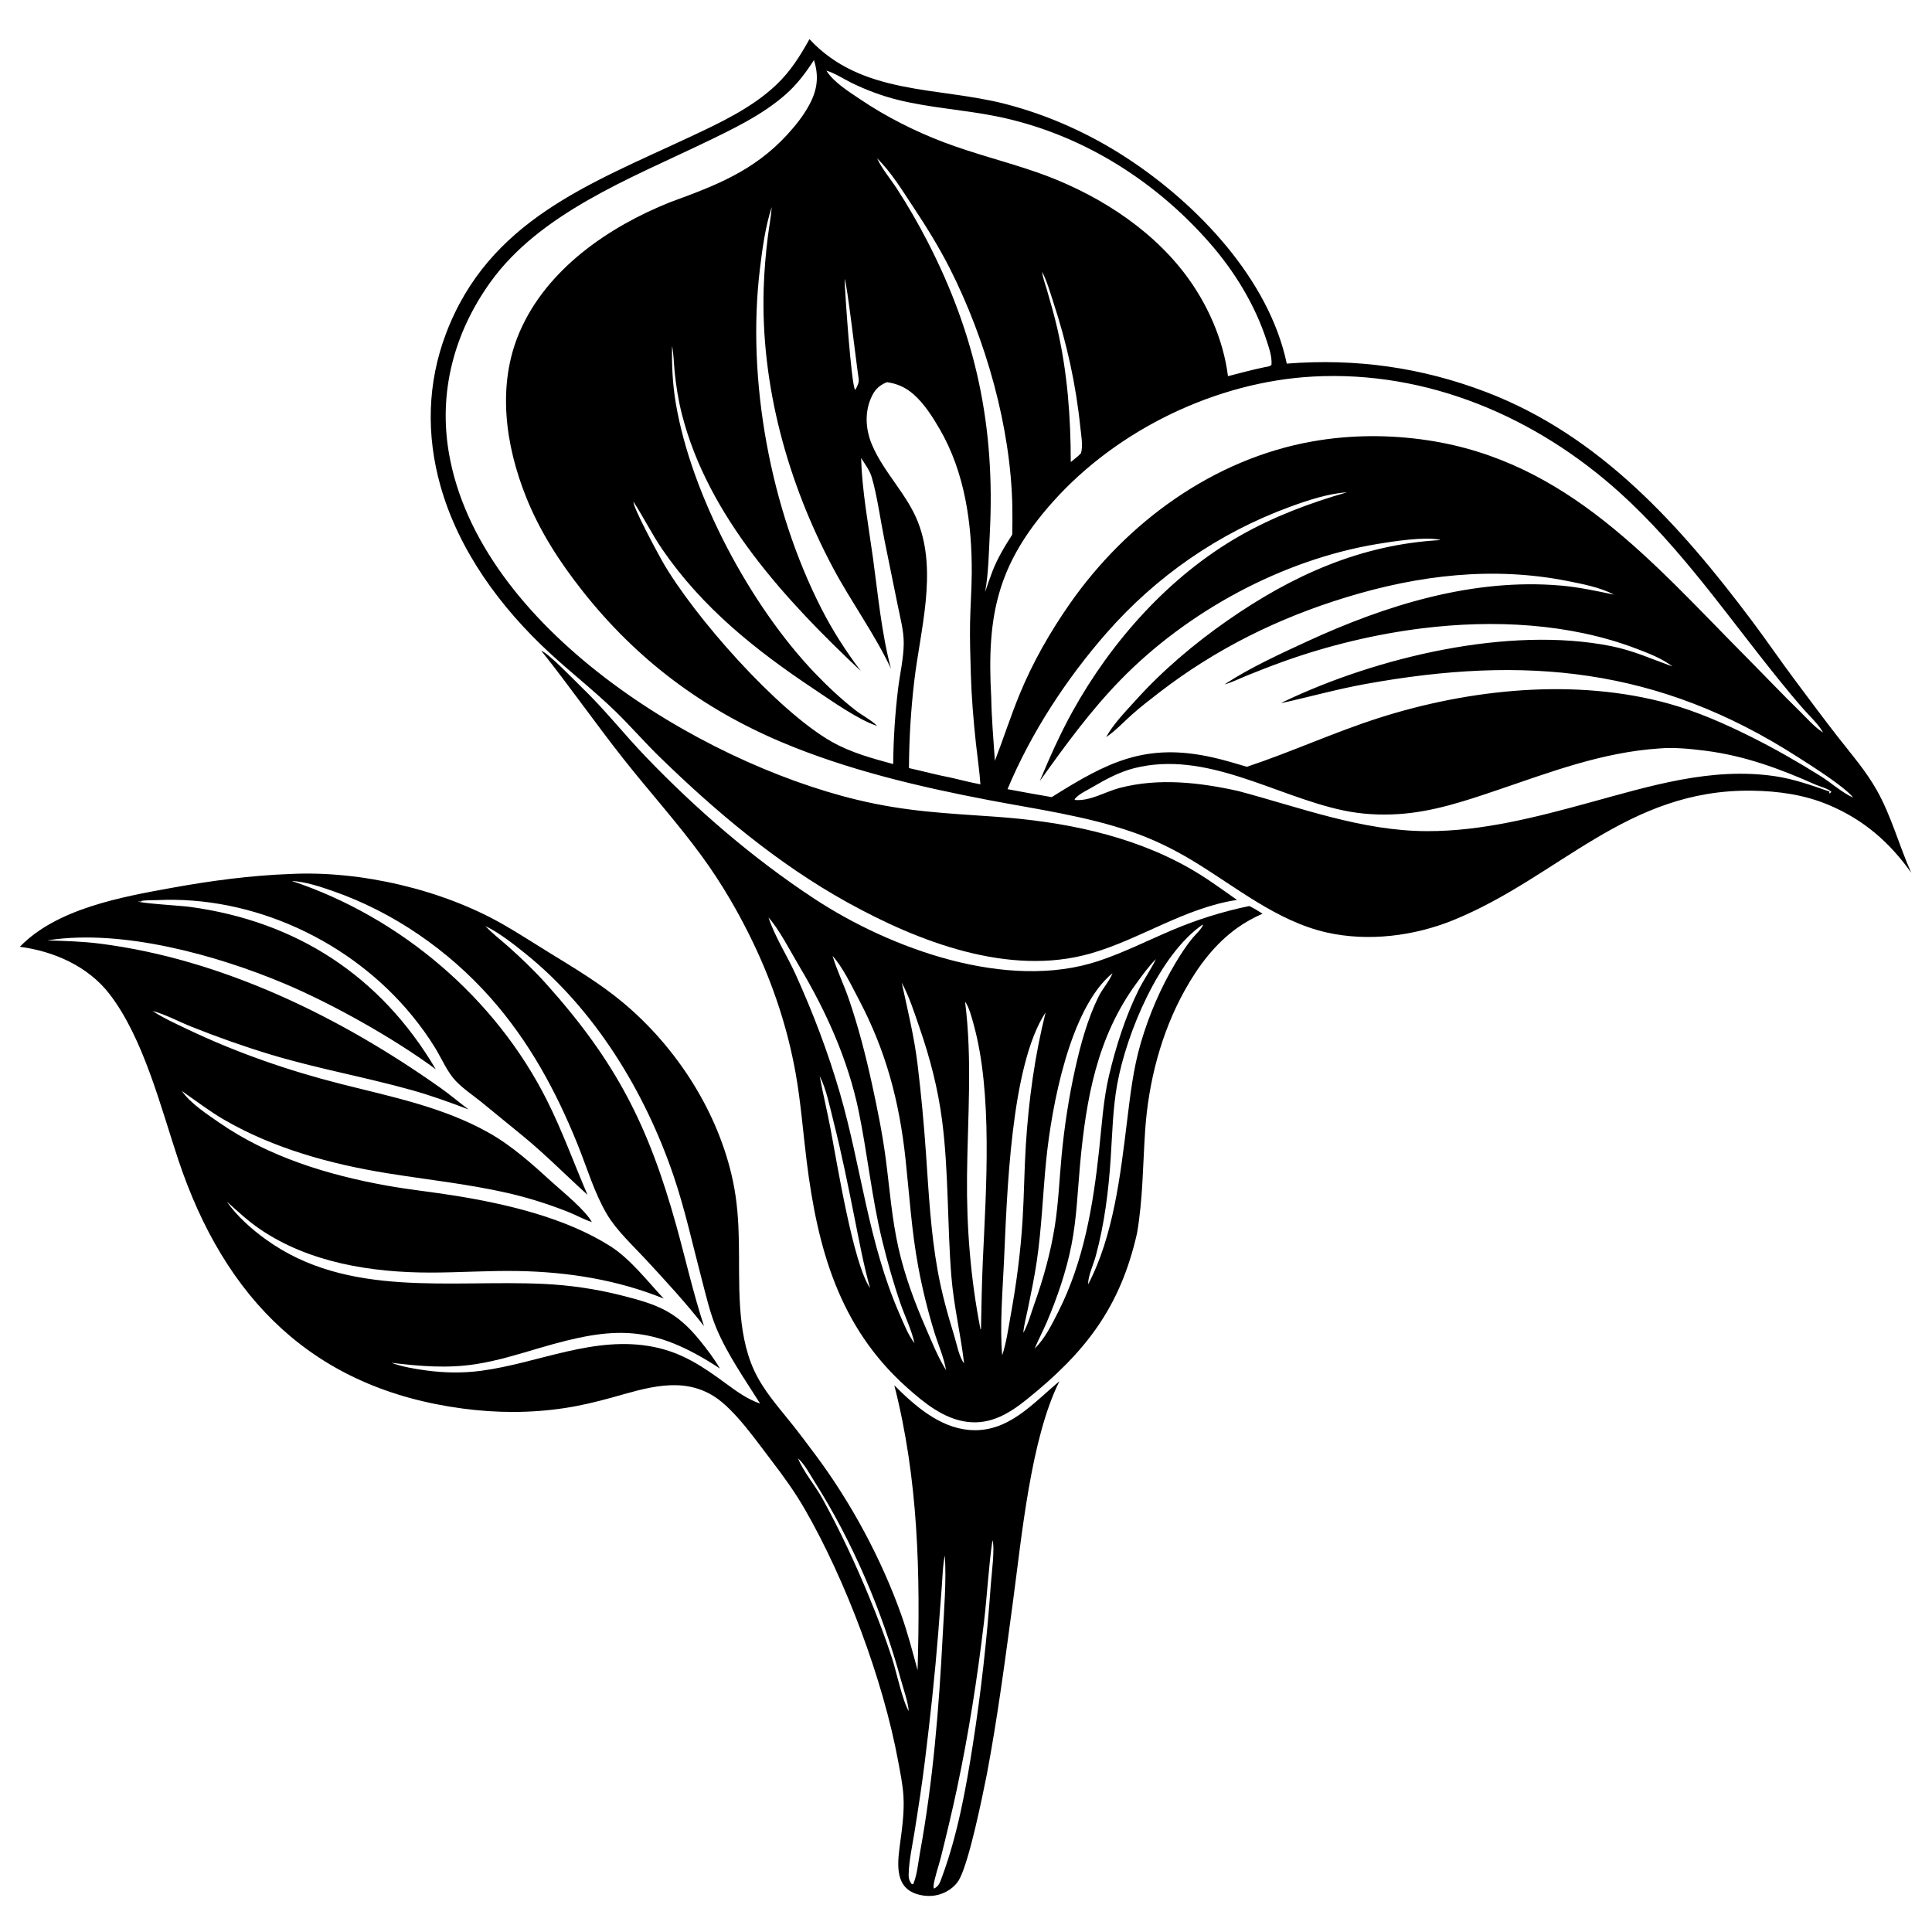
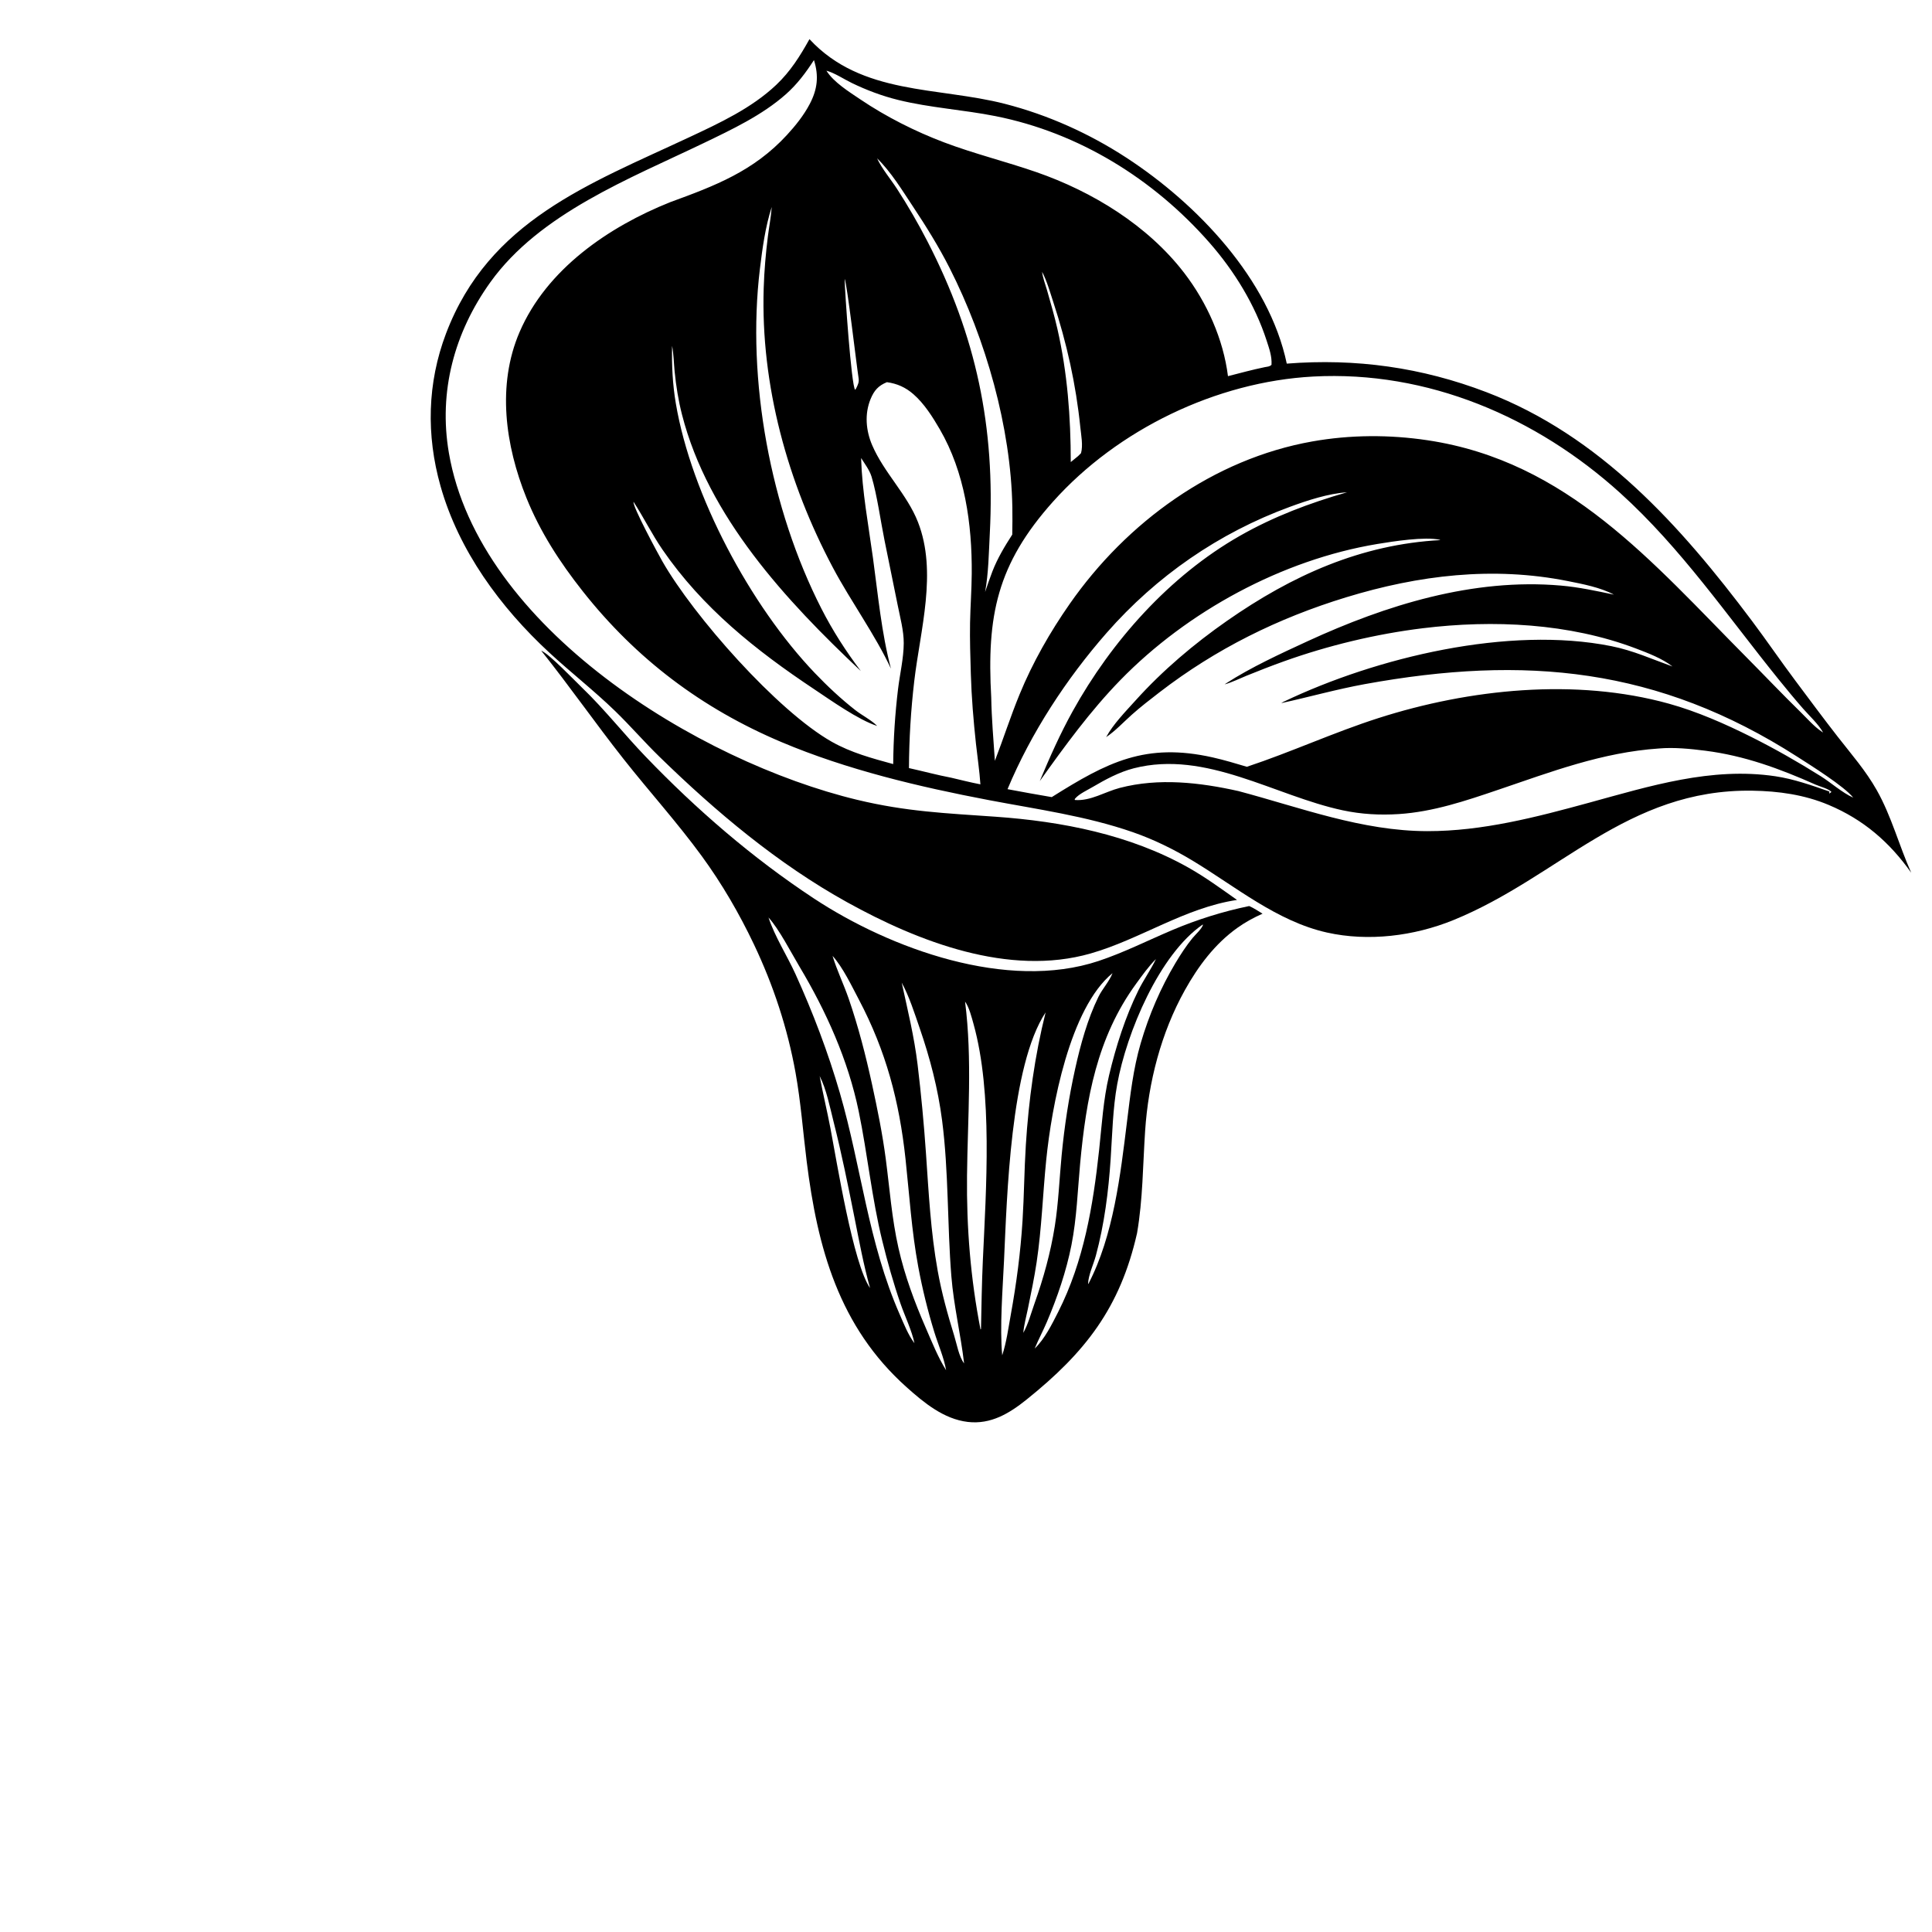
<svg xmlns="http://www.w3.org/2000/svg" version="1.1" style="display: block;" viewBox="0 0 2048 2048" width="1024" height="1024">
-   <path transform="translate(0,0)" fill="rgb(255,255,255)" d="M 0 0 L 0 2048 L 2048 2048 L 2048 0 L 0 0 z" />
  <path transform="translate(0,0)" fill="rgb(0,0,0)" d="M 1311.29 953.97 C 1256.02 962.203 1208.85 995.627 1156.04 1010.74 C 1069.55 1035.48 973.481 998.258 898.039 956.449 C 824.496 915.694 759.032 860.655 698.975 802.123 C 682.932 786.487 668.25 769.46 652.187 753.861 C 629.902 732.22 605.071 712.877 582.236 691.742 C 530.406 643.772 486.295 583.792 466.944 515.192 C 451.733 461.271 452.885 406.014 472.824 353.471 C 518.138 234.059 624.367 195.226 730.197 145.69 C 762.545 130.549 796.657 114.747 822.865 89.939 C 837.914 75.694 848.085 59.42 858.071 41.499 C 913.322 101.153 994.073 91.78 1065.37 110.115 C 1111 121.85 1154.68 141.515 1194.12 167.236 C 1269.1 216.141 1345.22 295.786 1364.03 385.455 C 1437.24 379.729 1506.92 389.411 1575.63 415.689 C 1696 461.725 1781.56 557.42 1857.01 657.992 C 1872.79 679.026 1887.58 700.775 1903.35 721.812 C 1918.12 741.521 1932.81 761.421 1947.96 780.841 C 1962.51 799.502 1977.81 816.945 1989.5 837.69 C 2005.09 865.338 2013.04 896.276 2025.95 925.11 C 2002.97 892.676 1975.37 868.779 1938.42 853.246 C 1912.63 842.4 1885.31 838.581 1857.49 838.16 C 1724.37 836.146 1652.66 929.797 1540.46 975.41 C 1498.94 992.288 1450.52 998.357 1406.52 988.501 C 1353.52 976.628 1309.49 939.595 1263.87 912.128 C 1243.94 900.128 1222.92 889.829 1200.94 882.172 C 1151.56 864.978 1099.43 857.897 1048.26 848.158 C 974.324 834.085 897.923 816.036 828.405 786.654 C 743.981 750.973 674.395 698.541 617.59 626.577 C 593.448 595.993 572.586 563.881 557.965 527.593 C 535.667 472.253 526.549 408.348 550.747 352.046 C 579.428 285.312 645.172 240.354 710.706 214.202 C 758.05 196.958 798.923 181.383 834.138 143.131 C 843.341 133.134 852.035 122.276 858.372 110.203 C 866.518 94.683 868.172 80.596 862.819 63.696 C 854.08 77.2 845.048 89.3 832.953 100.002 C 808.015 122.066 775.933 137.236 746.1 151.599 C 667.761 189.314 572.139 226.165 519.781 299.198 C 481.588 352.472 464.692 415.097 475.838 480.141 C 507.541 665.15 740.581 807.373 908.481 847.804 C 960.743 860.389 1002.43 862.034 1055.13 865.747 C 1125.61 870.714 1197.55 884.682 1259.69 919.668 C 1277.69 929.803 1294.43 942.069 1311.29 953.97 z M 927.234 165.005 L 927.722 166.42 L 929.459 167.254 L 929.744 167.848 C 934.772 178.776 944.245 189.961 950.88 200.217 C 962.517 218.204 973.258 236.743 983.074 255.786 C 1034.88 356.282 1055.06 452.671 1049.24 565.291 C 1048.17 585.844 1047.92 607.301 1044.25 627.56 C 1046.71 620.144 1049.31 612.808 1052.07 605.495 C 1057.49 591.606 1064.98 579.167 1073.03 566.702 C 1073.21 557.039 1073.3 547.381 1073.13 537.717 C 1071.63 452.91 1044.93 359.635 1006.7 284.253 C 995.214 261.62 981.741 239.966 967.719 218.837 C 956.514 201.951 944.387 181.985 929.744 167.848 L 929.459 167.254 L 927.722 166.42 L 927.234 165.005 z M 818.041 219.501 C 811.269 240.353 808.174 263.267 805.543 284.978 C 791.265 402.785 816.803 539.526 870.674 645.068 C 882.668 668.567 896.627 690.279 912.518 711.329 C 833.371 636.891 750.668 547.834 722.932 439.432 C 719.125 424.553 716.643 409.107 715.138 393.828 C 714.251 384.83 714.164 375.493 712.437 366.631 C 711.992 387.125 712.96 407.348 716.389 427.607 C 732.885 525.066 795.567 642.148 863.767 713.455 C 877.134 727.431 891.547 740.953 906.8 752.855 C 914.061 758.52 923.433 763.112 929.88 769.549 C 909.665 763.023 880.635 742.286 862.751 730.38 C 801.064 689.314 744.632 644.289 702.253 582.616 C 691.008 566.25 682.363 548.506 671.588 531.97 C 670.334 536.648 697.517 586.949 702.036 594.877 C 735.09 652.873 823.899 753.634 881.834 786.371 C 902.189 797.873 924.447 803.847 946.829 809.955 C 947.068 783.324 948.77 756.87 951.963 730.426 C 953.897 714.408 957.913 697.902 958.002 681.784 C 958.075 668.619 954.109 654.23 951.548 641.307 L 937.666 572.997 C 933.527 552.596 929.696 524.433 923.903 505.342 C 921.789 498.374 916.685 491.659 912.803 485.539 C 913.856 520.8 920.563 556.453 925.368 591.388 C 930.723 630.327 934.367 670.714 944.442 708.776 C 927.94 673.265 901.811 637.25 883.022 601.931 C 834.93 511.533 806.293 408.322 809.552 305.345 C 810.131 287.036 811.711 268.682 813.997 250.512 C 815.253 240.536 817.184 230.582 817.966 220.56 L 818.041 219.501 L 818.751 219.005 L 818.041 219.501 z M 1104.16 287.005 L 1104.66 288.121 C 1105.39 294.558 1108.13 301.472 1109.92 307.718 C 1113.78 321.251 1117.73 334.79 1120.86 348.516 C 1131.54 395.353 1135.01 441.928 1135.06 489.817 L 1142.88 483.431 L 1145.91 480.389 C 1148.23 472.283 1146.05 461.359 1145.2 453.019 C 1140.55 407.405 1130.8 363.541 1116.48 320.034 C 1113.02 309.521 1109.82 297.93 1104.66 288.121 L 1104.16 287.005 z M 1427.89 521.851 C 1407.87 523.184 1386.06 530.401 1367.34 537.27 C 1291.97 564.934 1225.88 610.629 1173.01 670.955 C 1130.46 719.504 1092.91 776.888 1068.02 836.556 C 1083.62 839.545 1099.25 842.274 1114.9 844.974 C 1173.77 807.972 1214.28 786.83 1285.66 802.915 C 1297.83 805.657 1309.78 809.267 1321.73 812.818 C 1368.75 797.229 1413.99 776.323 1461.2 761.199 C 1557.75 730.268 1670.27 718.529 1769.1 745.93 C 1798.87 754.185 1828.73 767.33 1856.34 781.139 C 1881.45 793.699 1906.29 807.881 1930.08 822.809 C 1941.07 829.712 1952.81 840.314 1964.48 845.532 L 1965.2 846.176 L 1965.99 846.858 L 1965.2 846.176 L 1964.48 845.532 C 1955.19 833.622 1918.7 810.812 1905.08 802.082 C 1757.78 707.62 1616.73 694.269 1446.77 725.192 C 1416.96 730.618 1387.76 738.856 1358.19 745.342 C 1359.92 744.268 1359.5 744.449 1361.03 743.718 C 1459.55 696.694 1599.26 663.191 1708.06 684.946 C 1731.22 689.577 1751 698.658 1772.91 706.503 L 1774.44 707.207 L 1774.99 707.78 L 1774.44 707.207 L 1772.91 706.503 C 1762.09 698.06 1747.04 692.321 1734.29 687.476 C 1663.3 660.516 1582.83 656.817 1508.12 665.969 C 1458.62 672.034 1407.68 684.293 1360.73 701.144 C 1347.48 705.9 1334.38 711.004 1321.34 716.309 C 1313.83 719.365 1305.98 723.308 1298.22 725.47 C 1298.74 725.094 1299.25 724.694 1299.78 724.344 C 1325.77 707.488 1357.7 692.805 1385.95 679.783 C 1469.33 641.36 1561.66 612.645 1654.57 620.733 C 1673.74 622.4 1692.06 626.402 1710.83 630.33 L 1711.99 630.801 L 1710.83 630.33 C 1696.37 622.641 1677.93 619.143 1661.9 615.95 C 1582.53 600.142 1503.8 609.649 1426.87 633.195 C 1354.66 655.294 1289 687.753 1229.08 733.892 C 1219.11 741.568 1209.07 749.329 1199.68 757.701 C 1191 765.438 1182.18 774.977 1172.56 781.381 C 1180.03 767.59 1193.3 754.078 1203.82 742.411 C 1232.48 710.619 1265.8 682.442 1300.87 657.981 C 1369.4 610.165 1442.59 576.989 1527.18 572.508 L 1526.97 572.833 L 1526.24 572.206 C 1510.57 568.62 1476.78 573.867 1459.97 576.657 C 1359.32 593.367 1258.71 647.934 1187.63 720.918 C 1155.67 753.733 1128.73 790.828 1102.19 828.024 C 1112.81 802.624 1123.69 778.089 1137.07 753.943 C 1178.27 679.61 1239.81 610.471 1314.19 568.077 C 1350.25 547.521 1388.08 533.305 1427.89 521.851 L 1428.99 521.256 L 1427.89 521.851 z M 1054.61 806.503 C 1063.63 783.144 1071.24 759.327 1080.77 736.126 C 1094.7 702.214 1113.06 670.062 1134.02 640.038 C 1194.41 553.525 1286.21 486.562 1391.09 467.948 C 1431.43 460.79 1472.89 460.633 1513.37 466.706 C 1661.82 488.974 1751.31 595.999 1851.25 696.663 C 1870.45 716.004 1889.21 735.801 1908.7 754.844 C 1915.5 761.485 1923.01 770.156 1930.89 775.409 C 1931.45 775.778 1932.01 776.131 1932.57 776.492 L 1933.15 777.191 L 1933.85 777.995 L 1933.15 777.191 L 1932.57 776.492 C 1927.43 767.383 1918.24 759.075 1911.33 751.187 C 1902.55 741.154 1894.05 730.865 1885.67 720.496 C 1831.11 653.025 1782.25 581.208 1717.52 522.639 C 1628.39 441.997 1513.36 392.666 1392.05 399.149 C 1289.54 404.628 1184.68 455.241 1116.29 531.716 C 1056.71 598.344 1045.92 652.855 1050.75 739.38 C 1051.15 761.754 1053.1 784.18 1054.61 806.503 z M 876.04 74.935 C 883.706 87.233 900.148 97.374 912.152 105.468 C 939.308 123.78 970.238 139.385 1000.88 150.961 C 1032.88 163.049 1066.23 171.244 1098.53 182.433 C 1158.16 203.095 1216.71 239.011 1255.39 289.415 C 1279.4 320.703 1296.77 359.451 1301.7 398.745 C 1314.67 395.434 1327.65 391.891 1340.77 389.183 C 1343.51 388.634 1345.83 388.731 1347.85 386.715 C 1348.42 377.789 1345.46 369.696 1342.77 361.332 C 1330.43 323.07 1308.43 287.269 1281.99 257.146 C 1222.74 189.652 1143.67 140.678 1055.28 123.104 C 1021 116.288 985.969 114.304 952.006 105.919 C 935.084 101.741 918.617 95.559 902.939 87.966 C 894.646 83.95 884.731 77.269 876.04 74.935 z M 895.35 295.576 C 895.504 308.911 902.453 408.579 906.463 413.246 L 907.518 411.758 C 909.534 407.562 910.838 405.187 910.106 400.582 C 907.907 386.754 897.895 300.267 895.35 295.576 z M 940.157 405.125 C 931.056 408.84 926.591 413.913 922.86 422.98 C 916.349 438.803 917.877 456.37 924.521 471.873 C 937 500.992 961.569 523.986 973.084 553.43 C 993.827 606.467 975.507 667.736 969.147 721.98 C 965.549 752.665 963.697 783.31 963.533 814.2 C 978.457 817.497 993.383 821.58 1008.37 824.419 C 1018.64 826.828 1028.91 829.444 1039.27 831.429 C 1038.31 817.106 1036.13 802.866 1034.58 788.595 C 1031.91 763.93 1029.84 738.891 1029.11 714.083 C 1028.59 696.2 1027.98 678.184 1028.3 660.297 C 1028.62 642.841 1029.97 625.396 1030.09 607.937 C 1030.46 555.455 1022.84 500.853 996.15 454.931 C 988.577 441.899 979.71 427.858 968.251 417.852 C 959.979 410.629 951.023 406.615 940.157 405.125 z M 669.235 528.5 L 670.149 528.5 L 669.235 528.5 z M 670.28 530.5 L 671.122 530.5 L 670.28 530.5 z M 1758.57 793.419 C 1698.44 797.5 1644.56 818.053 1588.06 837.243 C 1553.81 848.878 1519.13 860.601 1482.76 862.946 C 1462.66 864.241 1443.06 863.156 1423.34 858.957 C 1351.28 843.605 1278.48 794.837 1201.92 814.407 C 1186.4 818.376 1171.72 826.347 1157.99 834.406 C 1152.47 837.645 1143.93 841.567 1139.8 846.388 C 1139.57 846.654 1139.39 846.956 1139.18 847.241 L 1139.46 848.033 C 1156.19 849.309 1171.23 839.321 1187.07 835.196 C 1228.36 824.435 1271.73 829.388 1312.8 838.572 C 1378.93 856.153 1443.64 880.955 1513.01 881.053 C 1571.39 881.136 1628.53 866.213 1684.45 850.918 C 1748.84 833.303 1814.26 812.795 1881.89 822.852 C 1901.59 825.779 1920.56 832.538 1939.3 839.055 L 1939 841.241 L 1941.4 839.574 C 1938.8 836.207 1928.96 833.681 1924.76 831.813 C 1886.69 814.871 1849.28 801.075 1807.72 795.796 C 1791.84 793.78 1774.47 792.02 1758.57 793.419 z M 1942.27 840.5 L 1943.49 840.5 L 1942.27 840.5 z M 1944.26 841.5 L 1945.49 841.5 L 1944.26 841.5 z" />
  <path transform="translate(0,0)" fill="rgb(0,0,0)" d="M 1205.32 1307.2 C 1187.42 1386.4 1150.33 1433.69 1088.35 1483.49 C 1069.98 1498.25 1050.33 1510.18 1025.85 1507.3 C 1000.42 1504.3 979.425 1486.94 960.986 1470.45 C 889.211 1406.27 866.59 1322.85 855.112 1231.04 C 851.201 1199.75 848.916 1168.31 843.332 1137.24 C 834.834 1089.95 819.788 1044.35 799.154 1000.99 C 783.546 968.195 765.295 936.776 743.859 907.424 C 717.869 871.837 688.195 839.046 660.913 804.472 C 631.138 766.737 603.764 727.363 573.741 689.779 C 581.929 692.887 609.097 721.384 616.977 728.959 C 640.978 752.032 661.333 778.067 684.346 802.017 C 738.184 858.048 797.494 909.341 862.421 952.186 C 943.802 1005.89 1067.74 1050.86 1164.48 1018.7 C 1191.28 1009.79 1216.78 996.865 1242.76 985.868 C 1268.88 974.813 1296.41 966.173 1324.19 960.447 C 1329.15 962.607 1333.74 965.74 1338.36 968.547 C 1328.95 972.694 1320.07 977.559 1311.69 983.526 C 1287.8 1000.54 1270.18 1024.17 1256.02 1049.58 C 1230.73 1094.93 1217.3 1147.3 1213.87 1198.92 C 1211.44 1235.32 1211.52 1271.12 1205.32 1307.2 z M 814.178 972.005 L 814.639 972.579 C 821.418 993.095 834.288 1012.84 843.265 1032.63 C 861.752 1073.38 877.875 1115.73 890.331 1158.71 C 913.223 1237.71 920.29 1317.06 953.727 1393.32 C 958.062 1403.2 962.78 1415.3 969.348 1423.84 L 969.995 1424.99 L 969.348 1423.84 C 966.67 1410.64 959.13 1395.05 954.62 1382.02 C 947.036 1360.11 940.772 1337.8 935.241 1315.28 C 924.142 1270.1 919.641 1223.5 910.253 1177.98 C 899.056 1123.69 875.75 1071.95 847.439 1024.56 C 838.659 1009.86 825.768 984.697 814.639 972.579 L 814.178 972.005 z M 881.244 1011 L 881.692 1012.47 L 882.548 1013.31 C 887.113 1028.46 894.379 1043.38 899.581 1058.43 C 909.849 1088.14 917.747 1118.94 924.445 1149.64 C 930.12 1175.65 935.466 1202.03 938.937 1228.43 C 943.109 1260.17 945.332 1291.6 952.416 1322.94 C 959.071 1352.38 969.431 1380.16 981.439 1407.79 C 987.914 1422.69 994.277 1438.69 1002.91 1452.5 C 1000.7 1439.29 994.404 1425.03 990.424 1412.11 C 983.392 1389.29 977.747 1366.27 973.377 1342.78 C 966.323 1304.88 964.006 1266.89 959.896 1228.66 C 953.31 1167.41 939.231 1114.24 910.48 1059.67 C 903.017 1045.51 893.294 1025.07 882.548 1013.31 L 881.692 1012.47 L 881.244 1011 z M 1179.33 1031.58 C 1133.9 1068.72 1114.75 1173.15 1109.05 1229.52 C 1105.4 1265.6 1104.25 1302.11 1098.88 1337.98 C 1096.4 1354.54 1092.95 1370.96 1089.6 1387.36 C 1087.91 1395.67 1085.43 1404.45 1084.75 1412.88 C 1089.93 1403.63 1092.96 1392.04 1096.53 1382.03 C 1106.09 1355.18 1113.69 1327.89 1118.14 1299.71 C 1122.02 1275.12 1122.98 1250 1125.33 1225.22 C 1128.26 1194.29 1132.98 1163.34 1139.71 1133 C 1145.38 1107.44 1152.84 1080.23 1164.38 1056.71 C 1168.57 1048.15 1175.94 1040.31 1179.33 1031.58 L 1179.82 1031.01 L 1179.33 1031.58 z M 1108.41 1073.16 C 1070.98 1129.74 1067.48 1268.68 1064.3 1336.38 C 1062.86 1367.05 1059.65 1406.76 1062.38 1436.7 C 1066.9 1423.05 1068.93 1407.68 1071.49 1393.55 C 1077.51 1360.42 1081.82 1327.54 1083.93 1293.93 C 1085.61 1267.22 1085.74 1240.43 1087.43 1213.71 C 1090.42 1166.54 1096.87 1119.02 1108.41 1073.16 L 1108.88 1072.01 L 1108.41 1073.16 z M 1096.83 1429.49 L 1096.24 1429.99 L 1096.83 1429.49 C 1107.35 1419.51 1115.23 1403.55 1121.78 1390.62 C 1148.84 1337.19 1158.77 1277.96 1165.12 1218.99 C 1167.95 1192.73 1169.54 1165.69 1175.64 1139.95 C 1182.84 1109.58 1192.93 1077.75 1206.8 1049.71 C 1212.26 1038.69 1219.46 1028.59 1224.9 1017.57 L 1225.33 1016.68 C 1217.54 1024.41 1210.79 1033.96 1204.32 1042.82 C 1162.76 1099.82 1151.38 1164.87 1144.99 1233.48 C 1142.29 1262.58 1141.45 1290.96 1135.79 1319.77 C 1130.39 1347.31 1120.75 1375.47 1109.74 1401.29 C 1105.68 1410.81 1100.78 1419.94 1096.83 1429.49 z M 813.323 970.5 L 814.212 970.5 L 813.323 970.5 z M 1274.86 980.092 C 1228.84 1011.83 1194.21 1094.7 1184.29 1149.35 C 1179.58 1175.28 1179.09 1202.21 1177.34 1228.47 C 1175.04 1263.06 1170.7 1297.51 1161.66 1331.04 C 1159.22 1340.11 1153.65 1351.71 1153.41 1360.93 L 1153.78 1360.88 C 1180.36 1309.92 1187.74 1245.2 1194.67 1189.01 C 1198.15 1160.81 1201.21 1133.16 1209.23 1105.77 C 1217.95 1075.99 1230.23 1047.3 1246.17 1020.64 C 1251.47 1011.78 1257.58 1002.36 1264.14 994.372 C 1267.1 990.773 1274.03 984.568 1275.21 980.353 L 1274.86 980.092 z M 955.857 1041.67 C 962.18 1070.8 969.128 1098.95 972.705 1128.66 C 976.464 1159.89 979.408 1191.34 981.578 1222.72 C 984.472 1264.55 986.553 1305.73 994.003 1347.15 C 998.228 1370.64 1004.44 1393.02 1011.47 1415.79 C 1014.17 1424.53 1016.5 1438.08 1021.99 1445.27 C 1018.36 1414.32 1011.01 1384.2 1008.49 1352.99 C 1004.06 1298.15 1005.72 1242.13 998.647 1187.62 C 994.253 1153.75 985.917 1121.79 974.789 1089.55 C 969.367 1073.84 963.828 1056.25 955.857 1041.67 z M 1023.01 1061.74 C 1030.82 1123.39 1025.74 1184.53 1025.08 1246.36 C 1024.5 1301.24 1028.82 1355.33 1039.39 1409.26 L 1039.89 1408.76 C 1040.39 1384.61 1040.75 1360.42 1041.85 1336.29 C 1045.34 1260 1052.44 1158.86 1031.96 1085.39 C 1029.97 1078.26 1027.33 1067.71 1023.01 1061.74 z M 868.862 1140.64 C 872.284 1159.11 876.733 1177.38 880.265 1195.83 C 887.151 1231.81 904.327 1339.73 922.294 1365.37 C 915.361 1340.63 910.834 1315.94 905.813 1290.8 C 899.021 1256.79 892.167 1222.76 883.643 1189.14 C 879.75 1173.78 876.111 1154.74 868.862 1140.64 z" />
  <path transform="translate(0,0)" fill="rgb(0,0,0)" d="M 1297.01 725.921 L 1298.22 725.47 L 1297.01 725.921 z" />
-   <path transform="translate(0,0)" fill="rgb(0,0,0)" d="M 1296.49 726.5 L 1295.36 726.5 L 1296.49 726.5 z" />
  <path transform="translate(0,0)" fill="rgb(0,0,0)" d="M 1357.01 745.805 L 1358.19 745.342 L 1357.01 745.805 z" />
  <path transform="translate(0,0)" fill="rgb(0,0,0)" d="M 929.88 769.549 L 931.451 770.188 L 929.88 769.549 z" />
  <path transform="translate(0,0)" fill="rgb(0,0,0)" d="M 931.451 770.188 L 931.995 770.746 L 931.451 770.188 z" />
  <path transform="translate(0,0)" fill="rgb(0,0,0)" d="M 1172.11 781.897 L 1172.56 781.381 L 1172.11 781.897 z" />
-   <path transform="translate(0,0)" fill="rgb(0,0,0)" d="M 21.026 1003.64 C 60.174 963.166 128.741 950.794 182.056 941.15 C 223.751 933.608 265.38 928.025 307.766 926.453 C 382.236 922.733 468.934 942.993 533.541 980.035 C 550.259 989.621 566.408 1000.15 582.827 1010.23 C 609.294 1026.48 635.874 1042.37 659.829 1062.28 C 717.286 1110.01 761.979 1179.47 777.174 1253.06 C 781.394 1273.49 782.809 1294.09 783.229 1314.91 C 784.127 1359.49 780.352 1411.21 799.35 1452.53 C 808.993 1473.5 824.244 1490.49 838.521 1508.31 C 847.368 1519.36 855.831 1530.74 864.309 1542.07 C 901.93 1592.36 934.498 1652.79 955.447 1711.97 C 962.234 1731.14 967.374 1750.88 972.689 1770.5 C 975.632 1667.86 973.575 1568.58 948.005 1468.47 C 969.222 1489.78 995.524 1512.91 1026.84 1515.77 C 1068.05 1519.54 1094.28 1488.13 1123.06 1464.15 C 1092.73 1524.54 1083.03 1629.1 1073.9 1696.88 C 1065.61 1758.48 1057.59 1820.12 1046.03 1881.22 C 1040.95 1906.4 1027.9 1970.61 1017.4 1991.24 C 1015.47 1995.02 1012.91 1998.08 1009.67 2000.79 C 1001.36 2007.74 990.617 2010.87 979.875 2009.5 C 950.274 2005.72 950.461 1982.14 953.533 1958.58 C 955.874 1940.62 958.848 1921.86 957.683 1903.73 C 956.885 1891.32 954.285 1878.92 952.033 1866.71 C 936.229 1781.01 896.456 1674.96 853.074 1599.73 C 842.849 1582 830.782 1565.17 818.324 1548.95 C 802.258 1528.03 779.225 1494.65 757.587 1480.63 C 722.749 1458.05 684.221 1471.61 647.811 1481.69 C 631.563 1486.19 615.125 1490.11 598.443 1492.63 C 562.364 1498.07 526.676 1497.94 490.526 1493.14 C 332.135 1472.11 238.167 1376.8 188.972 1229.34 C 170.465 1173.86 152.074 1100.22 115.936 1053.53 C 93.268 1024.24 57.017 1008.31 21.026 1003.64 z M 308.005 933.232 L 309.217 933.825 C 424.517 972.213 525.246 1057.71 579.823 1166.46 C 596.129 1198.95 608.408 1233.18 622.757 1266.54 C 600.131 1246.06 578.943 1224.58 555.367 1205.06 L 510.047 1168.01 C 501.197 1160.9 491.077 1154.16 483.245 1145.98 C 474.187 1136.51 468.327 1122.41 461.489 1111.17 C 454.184 1099.16 445.848 1087.67 436.962 1076.79 C 372.329 997.631 268.46 949.06 165.948 954.177 C 163.084 954.32 150.868 954.056 149.067 955.427 L 150.465 955.901 L 146.08 955.54 C 149.36 957.573 191.973 960.074 201.128 961.31 C 314.381 976.594 403.772 1034.74 461.942 1133.46 C 417.453 1100.61 352.376 1064.09 301.318 1042.58 C 230.027 1012.54 130.313 984.895 52.697 996.478 L 50.197 996.87 C 68.879 997.429 87.46 997.946 106.024 1000.31 C 235.921 1016.81 361.281 1078.31 467.126 1153.35 C 477.237 1160.52 486.735 1168.59 496.646 1176.04 C 476.657 1168.45 456.773 1161.23 436.161 1155.47 C 386.57 1141.62 335.949 1132.7 286.568 1117.77 C 258.458 1109.26 230.659 1099.38 203.371 1088.53 C 189.72 1083.1 175.736 1075.44 161.645 1071.62 L 161.005 1071.16 L 161.645 1071.62 C 173.072 1079.18 186.165 1085.07 198.509 1090.96 C 250.518 1115.78 305.517 1134.87 361.344 1149.03 C 414.921 1162.63 470.094 1173.55 518.735 1201.11 C 543.182 1214.96 564.589 1234.36 585.27 1253.19 C 596.913 1263.79 619.831 1282.12 627.43 1295.44 C 618.745 1292.66 610.071 1287.71 601.456 1284.34 C 580.72 1276.23 559.314 1269.43 537.594 1264.51 C 495.373 1254.95 452.625 1250.5 409.97 1243.6 C 350.534 1233.98 290.032 1217.39 237.606 1186.98 C 221.826 1177.83 207.65 1166.82 192.709 1156.47 L 192.196 1156.01 L 192.709 1156.47 C 201.842 1169.6 219.503 1181.13 232.617 1190.2 C 284.997 1226.41 347.642 1245.58 409.779 1256.75 C 434.019 1261.11 458.522 1263.62 482.823 1267.55 C 537.803 1276.44 599.47 1290.96 647.014 1321.04 C 667.951 1334.28 686.615 1358.42 703.542 1376.53 C 654.355 1356.56 601.818 1348.27 548.937 1347.33 C 517.999 1346.78 486.957 1348.98 455.998 1348.98 C 393.877 1348.97 327.403 1338.48 275.202 1302.69 C 262.752 1294.16 251.556 1283.76 240.379 1273.66 C 251.299 1289.37 266.607 1302.89 282.05 1314.01 C 368.69 1376.41 477.244 1356.33 576.436 1361.01 C 603.905 1362.3 631.674 1366.34 658.342 1373.07 C 696.992 1382.83 716.651 1389.8 741.919 1420.98 C 749.637 1430.5 756.944 1440.18 763.234 1450.72 C 691.478 1403.68 651.362 1405.57 571.622 1429.03 C 549.39 1435.57 527.375 1442.47 504.416 1446.04 C 473.998 1450.77 445.125 1448.24 414.892 1444.64 C 426.41 1448.84 439.267 1451.02 451.38 1452.67 C 470.951 1455.34 490.356 1455.7 509.95 1453.1 C 571.183 1444.97 629.859 1415.23 692.902 1427.79 C 723.205 1433.83 745.138 1448.68 769.505 1466.58 C 781.118 1475.12 792.007 1483.08 805.734 1487.84 C 789.714 1462.36 771.034 1435.77 759.4 1407.97 C 752.594 1391.71 748.581 1373.98 744.093 1356.94 C 734.321 1319.84 726.283 1282.46 713.895 1246.09 C 683.651 1157.29 630.628 1070.14 556.973 1010.86 C 543.978 1000.4 529.557 989.043 514.577 981.661 L 514.005 981.158 L 514.577 981.661 C 521.705 989.392 530.853 996.29 538.738 1003.33 C 552.791 1015.88 566.523 1028.99 579.1 1043.03 C 653.311 1125.87 687.444 1193.18 716.981 1299.48 C 726.836 1334.94 734.788 1370.74 746.291 1405.76 C 727.148 1381.13 706.057 1358.32 684.899 1335.44 C 671.121 1320.54 653.708 1304.55 643.378 1287.14 C 630.176 1264.89 622.175 1237.71 612.517 1213.74 C 589.534 1156.68 560.882 1103.8 519.873 1057.58 C 475.193 1007.22 416.968 966.87 353.3 944.711 C 339.198 939.803 324.186 934.718 309.217 933.825 L 308.005 933.232 z M 841.005 1539.02 L 841.912 1540.1 L 843.404 1542.63 L 844.199 1543.16 L 845.393 1545.64 L 845.792 1545.84 C 852.201 1560.94 864.124 1574.6 872.109 1589.12 C 890.579 1622.69 907.067 1658.13 921.65 1693.56 C 930.406 1714.83 938.693 1736.37 945.75 1758.27 C 950.354 1772.56 956.597 1802.77 963.342 1813.91 L 963.872 1814.99 L 963.342 1813.91 C 962.357 1803.24 957.922 1791.33 955.088 1780.94 C 935.161 1707.87 903.69 1634 863.09 1570.04 C 858.286 1562.47 852.602 1551.63 845.792 1545.84 L 845.393 1545.64 L 844.199 1543.16 L 843.404 1542.63 L 841.912 1540.1 L 841.005 1539.02 z M 159.266 1070.5 L 160.49 1070.5 L 159.266 1070.5 z M 1052.04 1632.67 C 1047.89 1661.29 1046.47 1690.63 1043.07 1719.41 C 1036.09 1778.53 1026.85 1837.55 1014.47 1895.78 C 1009.26 1920.26 1003.45 1944.48 997.389 1968.75 C 995.444 1976.55 989.986 1992.48 989.575 1999.54 C 989.511 2000.64 989.736 2001.06 990.057 2001.99 C 995.473 1999.47 996.688 1994.72 998.658 1989.38 C 1015.15 1944.69 1023.83 1896.68 1031.18 1849.78 C 1040.08 1793.07 1046.34 1736.09 1050.37 1678.84 C 1051.08 1668.72 1054.83 1640.78 1052.04 1632.67 z M 1001.58 1648.86 C 999.303 1659.26 999.193 1670.36 998.409 1680.96 L 994.526 1731.54 C 990.92 1776.73 986 1821.64 980.441 1866.62 C 977.348 1891.66 973.495 1916.48 969.528 1941.39 C 967.161 1956.26 963.553 1972.11 963.21 1987.16 C 963.134 1990.48 963.49 1992.56 965.292 1995.43 C 965.701 1996.08 966.144 1996.71 966.583 1997.35 L 968.11 1997.15 C 972.225 1987.42 973.326 1974.27 975.24 1963.78 C 989.062 1888.02 995.336 1811.24 999.271 1734.4 C 1000.68 1706.85 1003.33 1676.17 1001.58 1648.86 z" />
  <path transform="translate(0,0)" fill="rgb(0,0,0)" d="M 627.43 1295.44 L 627.9 1295.88 L 627.43 1295.44 z" />
</svg>